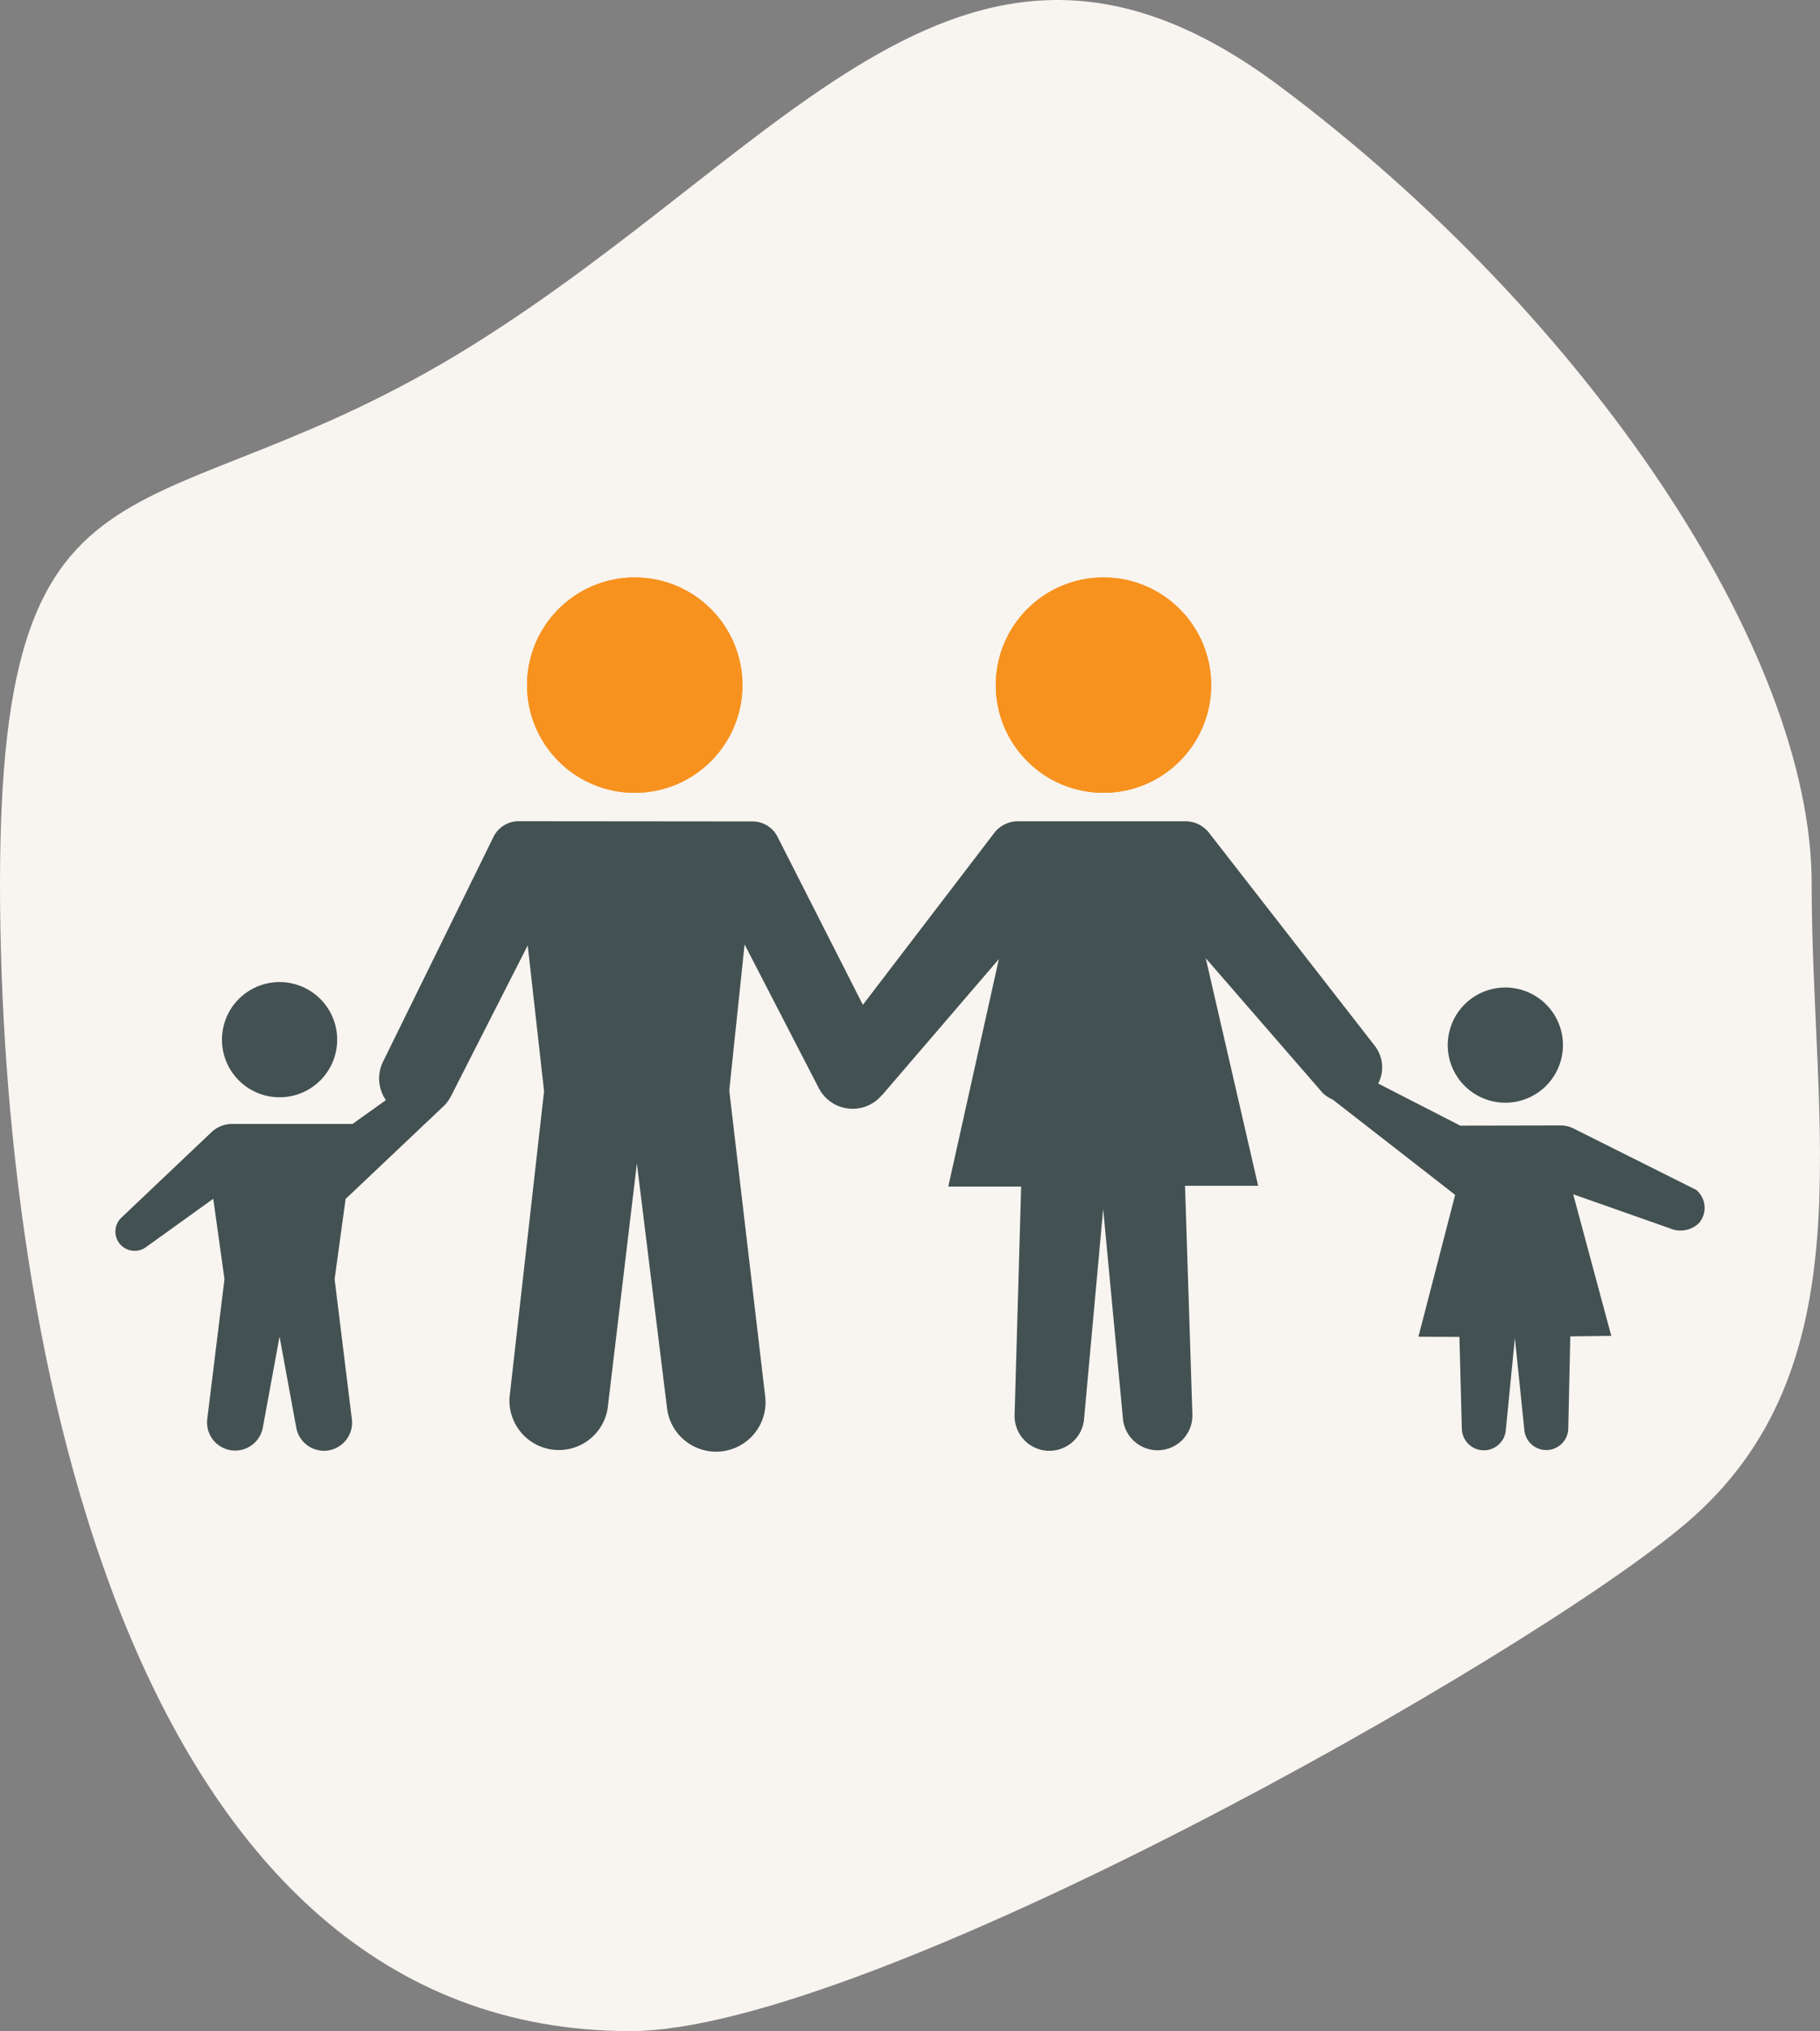
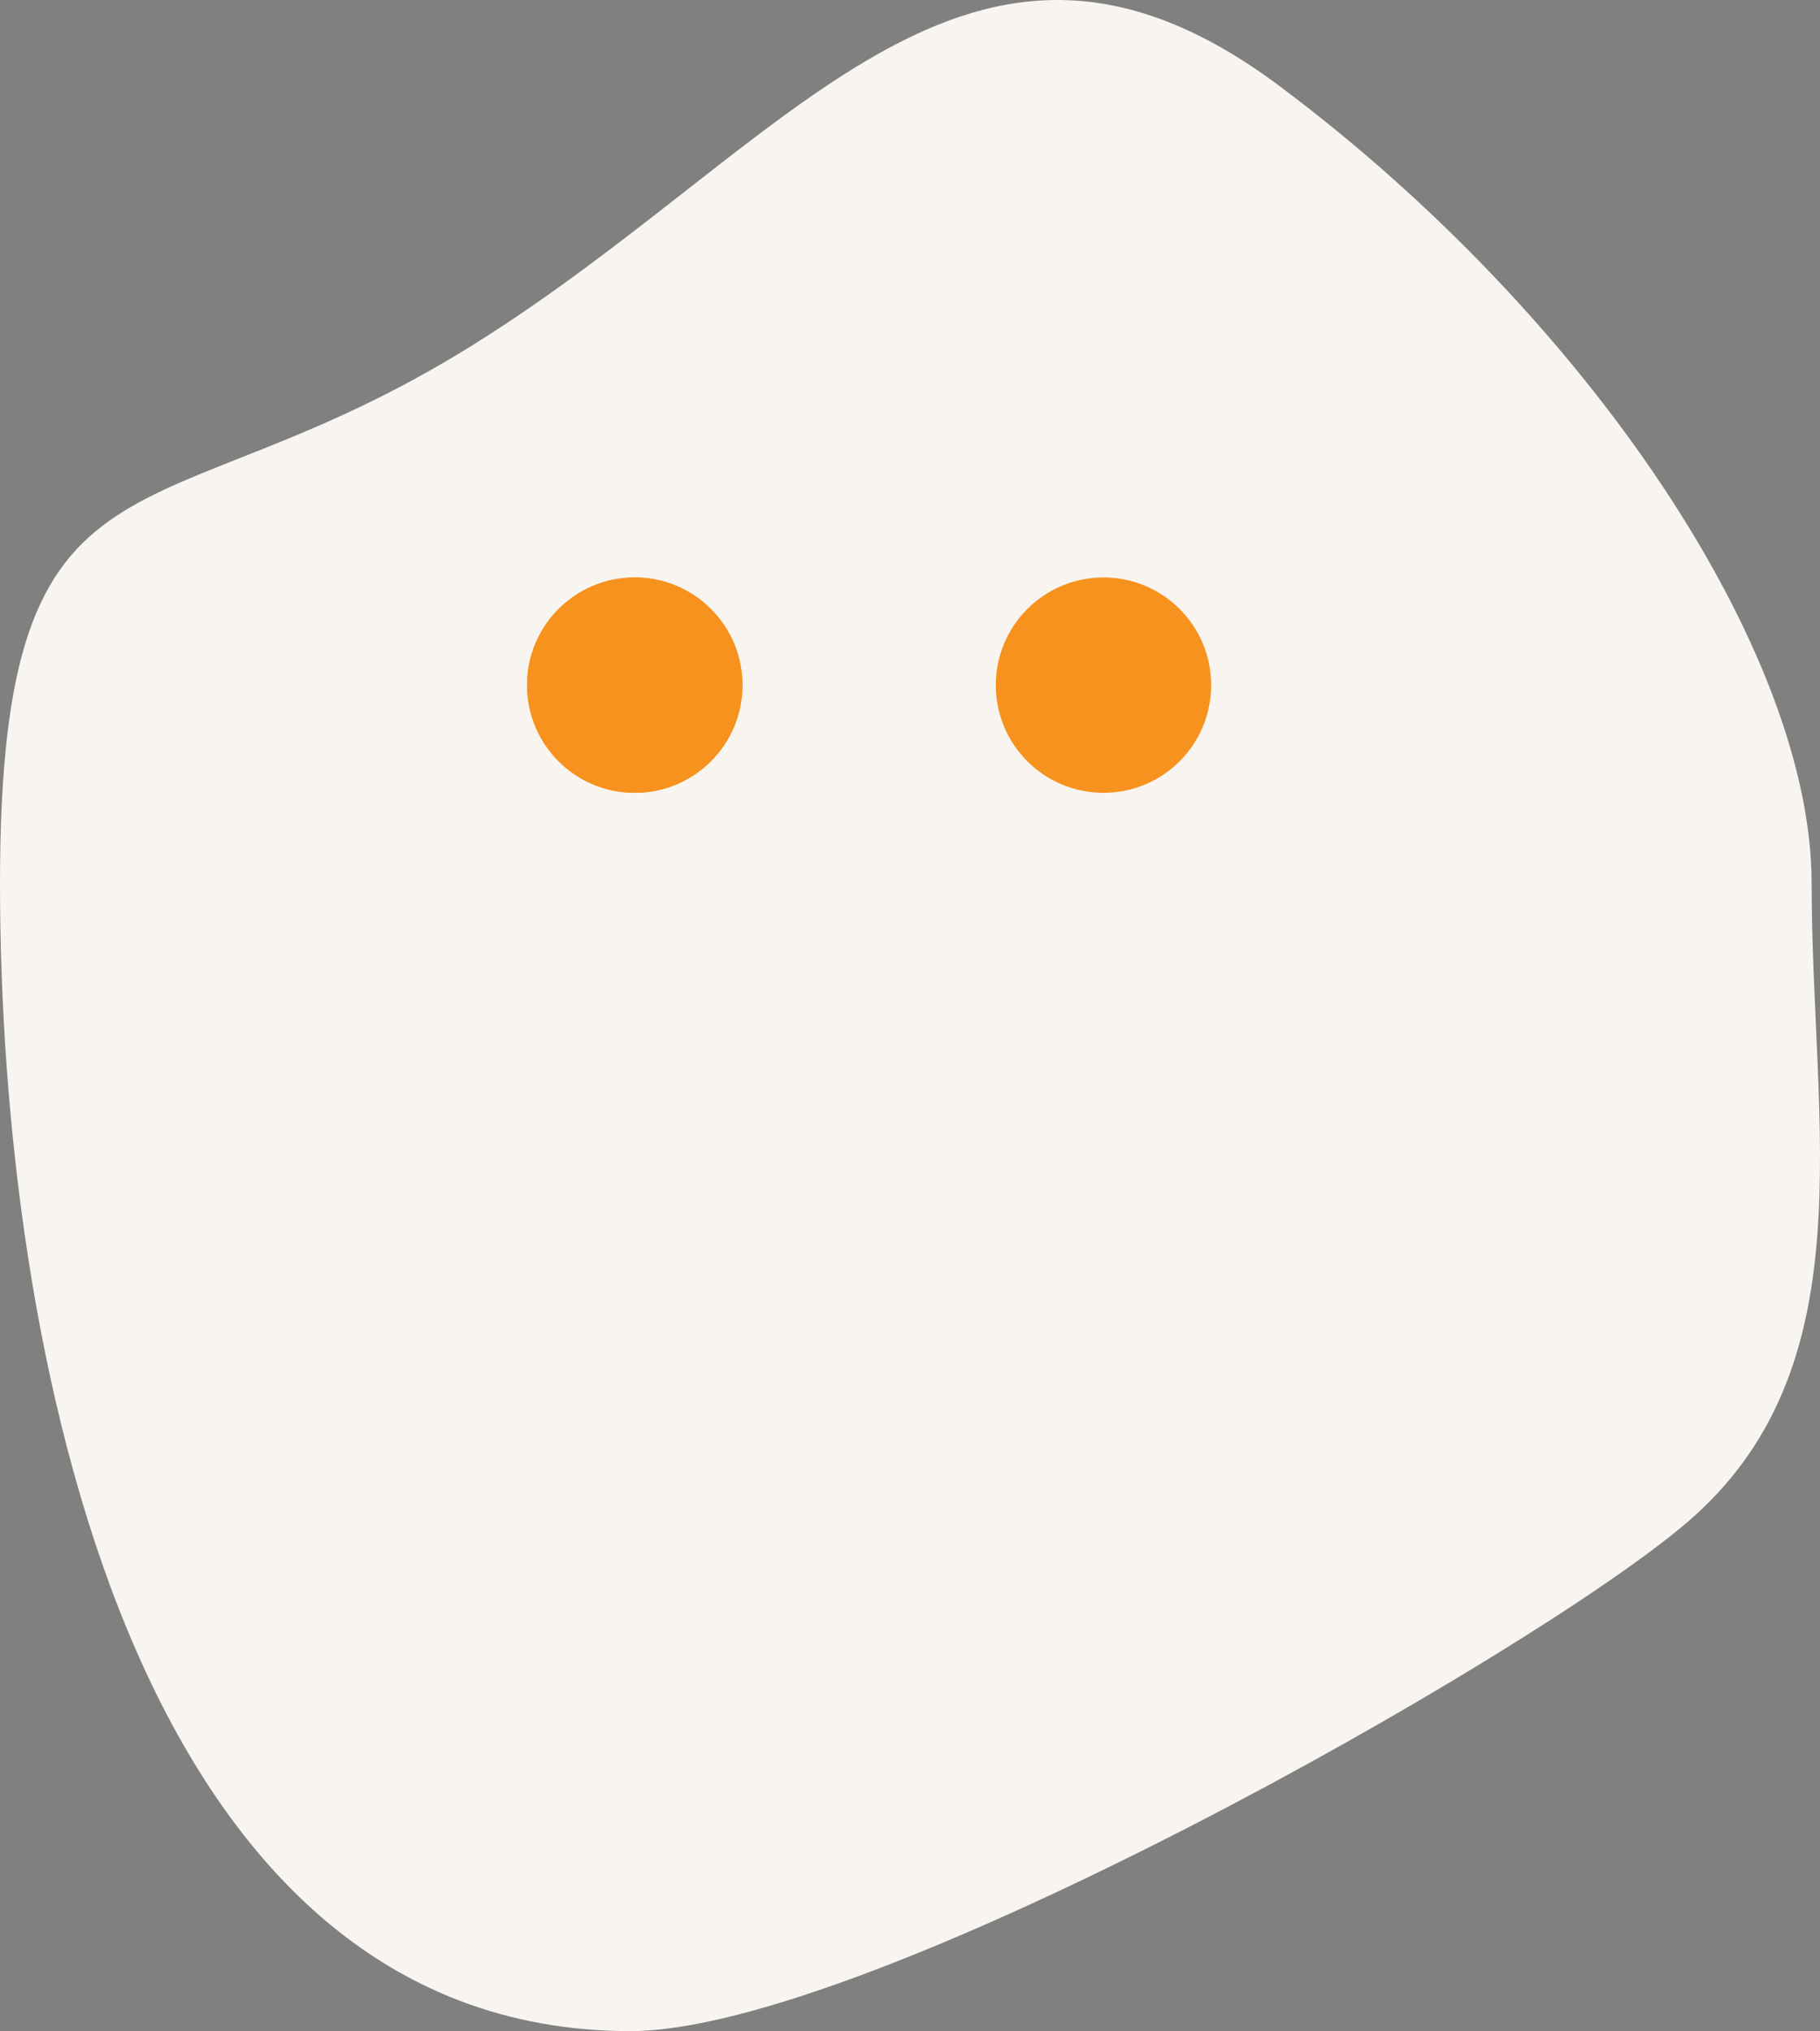
<svg xmlns="http://www.w3.org/2000/svg" id="picto-famille" width="143.659" height="160.333" viewBox="0 0 143.659 160.333">
  <rect x="0" y="0" width="143.659" height="160.333" fill="#808080" stroke="none" />
  <defs>
    <linearGradient id="linear-gradient" x1="0.5" x2="0.5" y2="1" gradientUnits="objectBoundingBox">
      <stop offset="0" stop-color="#f9a80b" />
      <stop offset="1" stop-color="#f3403a" />
    </linearGradient>
  </defs>
  <g id="picto-famille-2" data-name="picto-famille" transform="translate(-467.398 -3984.417)">
    <path id="Tracé_7012" data-name="Tracé 7012" d="M37.251,23.533C62.5,7.8,76.365-15.369,101,3.049,125.387,21.282,143,47.7,143,66c0,19.21,4.479,38.269-9.919,50.505-12.529,10.65-64.641,40.081-83.319,40.081C10.274,156.586,0,102.451,0,66S12,39.271,37.251,23.533Z" transform="translate(467.398 3988.163)" fill="#f8f4f0" />
-     <path id="noun-family-5123070" d="M62.088,336.368a4.547,4.547,0,1,1,1.344,3.21A4.546,4.546,0,0,1,62.088,336.368Zm32.619-20.136a8.115,8.115,0,1,0-5.747-2.355,8.115,8.115,0,0,0,5.747,2.355Zm36.921,0a8.115,8.115,0,1,0-5.747-2.355,8.117,8.117,0,0,0,5.747,2.355Zm46.792,31.959-9.66-4.835h0a2.207,2.207,0,0,0-.995-.234l-7.93.015-6.482-3.325a2.773,2.773,0,0,0-.27-2.978L140,320.022a2.363,2.363,0,0,0-1.865-.912H124.919a2.364,2.364,0,0,0-1.878.928L112.676,333.6l-6.737-13.266a2.213,2.213,0,0,0-1.971-1.211l-18.461-.017h0a2.213,2.213,0,0,0-1.988,1.237L74.795,338.1a3,3,0,0,0,.231,3.022l-2.633,1.881-5.759,0-3.744,0h0a2.372,2.372,0,0,0-1.631.651L54.149,350.4a1.518,1.518,0,0,0,1.929,2.335L61.4,348.91l.886,6.342-1.361,11.056a2.22,2.22,0,0,0,4.386.672l1.321-7.194,1.321,7.194a2.22,2.22,0,0,0,4.387-.672l-1.361-11.056.868-6.329,7.8-7.387a1.528,1.528,0,0,0,.2-.236,3.021,3.021,0,0,0,.328-.509l6.047-11.885,1.291,11.514-2.723,24.135a3.9,3.9,0,0,0,7.741.9l2.307-19.338,2.382,19.334a3.9,3.9,0,0,0,3.866,3.421h.009a3.9,3.9,0,0,0,3.872-4.351l-2.837-24.16,1.209-11.53,5.843,11.314a3.006,3.006,0,0,0,4.986.592c.018-.017.04-.029.058-.046l9.184-10.7-3.992,17.955,5.752,0-.517,18.033h0a2.747,2.747,0,0,0,5.481.333l1.51-16.6,1.562,16.568h0a2.747,2.747,0,0,0,2.749,2.481h0a2.747,2.747,0,0,0,2.731-2.833l-.581-18.044h5.772L139.74,329.92l9.241,10.647a2.765,2.765,0,0,0,.792.519v0l9.655,7.514-2.9,11.2,3.236.011.192,7.269a1.738,1.738,0,0,0,3.465.135l.721-7.319.751,7.3a1.738,1.738,0,0,0,1.75,1.549h0a1.738,1.738,0,0,0,1.714-1.7l.158-7.272,3.236-.042-3.007-11.178,7.627,2.687h0a2.1,2.1,0,0,0,2.3-.408,1.849,1.849,0,0,0-.252-2.652Zm-15.013-6.866h0a4.546,4.546,0,1,0-3.22-1.319,4.547,4.547,0,0,0,3.22,1.319Z" transform="translate(422.831 3730.137)" fill="#435152" />
    <g id="Ellipse_221" data-name="Ellipse 221" transform="translate(509 4030)" fill="#f7921e" stroke="#f7921e" stroke-width="1">
      <circle cx="8.5" cy="8.5" r="8.5" stroke="none" />
      <circle cx="8.5" cy="8.5" r="8" fill="none" />
    </g>
    <g id="Ellipse_222" data-name="Ellipse 222" transform="translate(546 4030)" fill="#f7921e" stroke="#f7921e" stroke-width="1">
      <circle cx="8.5" cy="8.5" r="8.5" stroke="none" />
-       <circle cx="8.5" cy="8.5" r="8" fill="none" />
    </g>
  </g>
  <g id="Groupe_316" data-name="Groupe 316" transform="translate(-467.398 -3984.417)" opacity="0">
-     <path id="Tracé_7150" data-name="Tracé 7150" d="M37.251,23.533C62.5,7.8,76.365-15.369,101,3.049,125.387,21.282,143,47.7,143,66c0,19.21,4.479,38.269-9.919,50.505-12.529,10.65-64.641,40.081-83.319,40.081C10.274,156.586,0,102.451,0,66S12,39.271,37.251,23.533Z" transform="translate(467.398 3988.163)" fill="url(#linear-gradient)" />
    <path id="noun-eye-5357690" d="M59.5,302.763s29.113-43.67,66.027,0C125.531,302.763,95.724,346.087,59.5,302.763ZM92.517,291.5a11.177,11.177,0,1,1-11.177,11.177A11.149,11.149,0,0,1,92.517,291.5Z" transform="translate(447.983 3761.897)" fill="#fff" fill-rule="evenodd" />
  </g>
</svg>